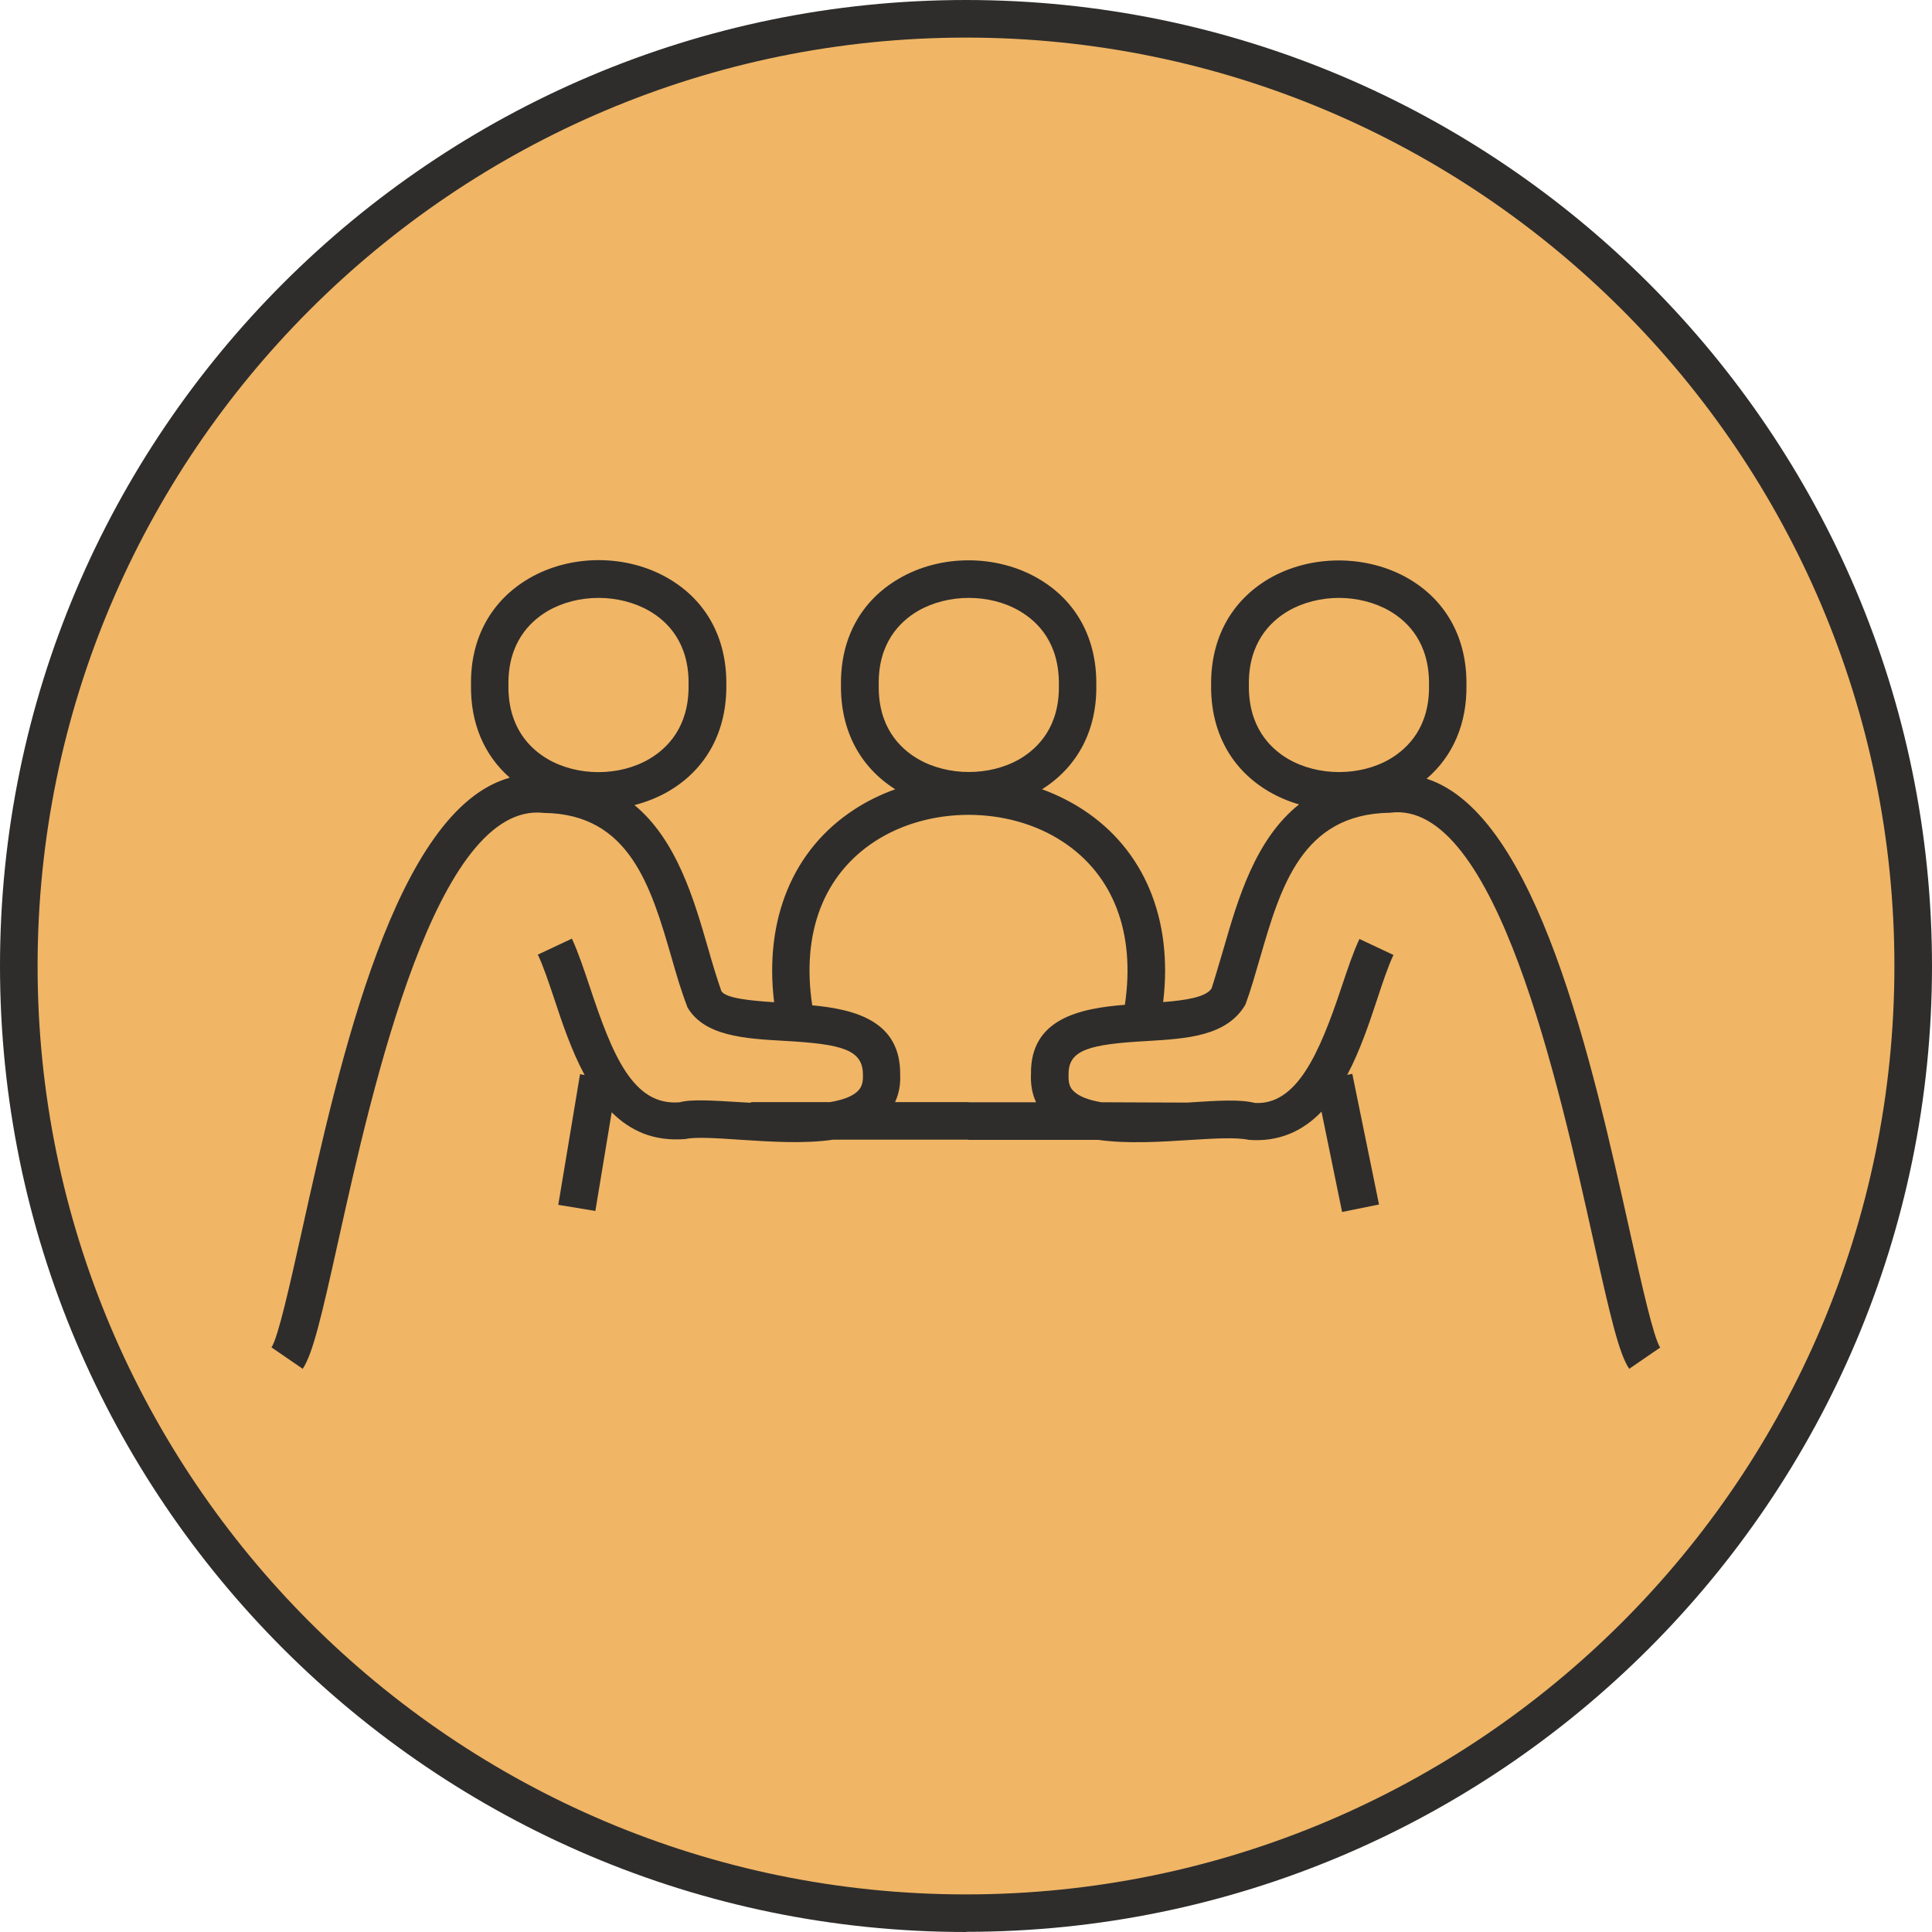
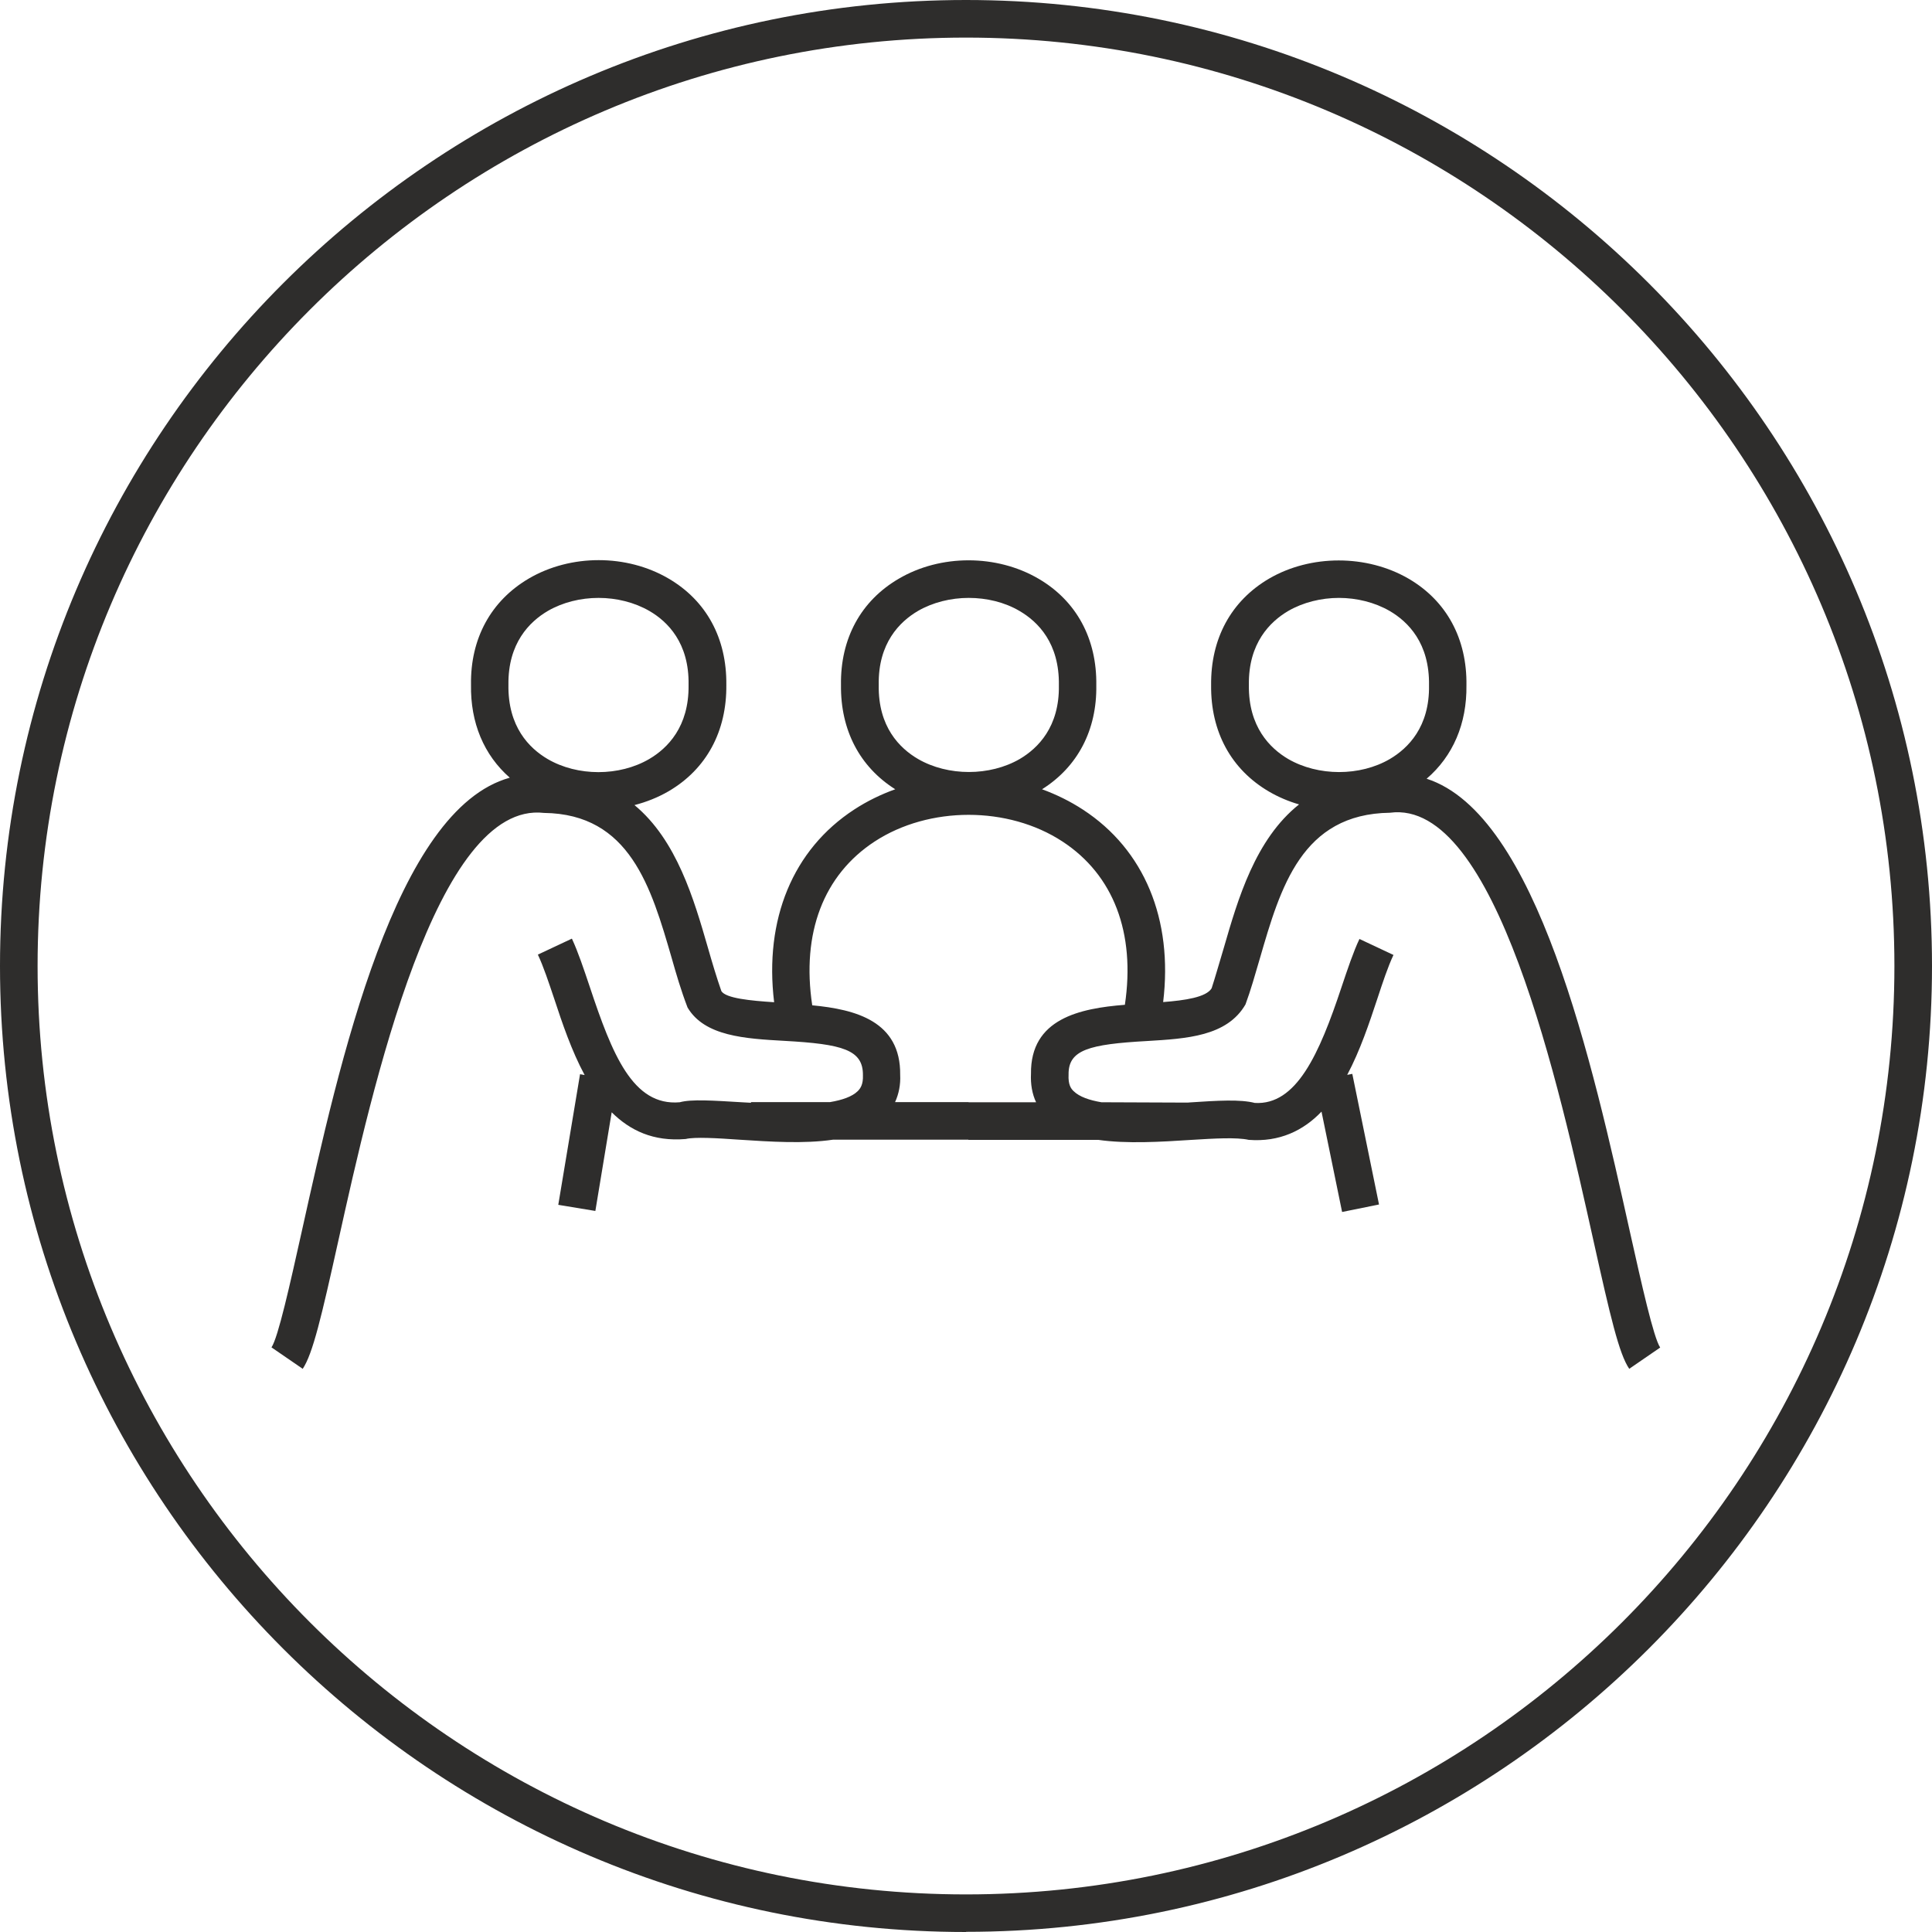
<svg xmlns="http://www.w3.org/2000/svg" id="Layer_2" data-name="Layer 2" viewBox="0 0 113.58 113.58">
  <defs>
    <style>
      .cls-1 {
        fill: #2e2d2c;
      }

      .cls-1, .cls-2 {
        stroke-width: 0px;
      }

      .cls-2 {
        fill: #f0b565;
      }
    </style>
  </defs>
  <g id="Layer_1-2" data-name="Layer 1">
    <g>
      <g>
-         <path class="cls-2" d="m56.79,112.47c30.75,0,55.68-24.93,55.68-55.68S87.54,1.11,56.79,1.11,1.1,26.04,1.1,56.79s24.93,55.68,55.68,55.68" />
        <path class="cls-1" d="m17.78,80.46l-1.82-1.25c.39-.57,1.09-3.72,1.77-6.77,2.24-10.09,5.52-24.86,12.24-26.72-1.52-1.33-2.32-3.23-2.28-5.47-.04-2.71,1.17-4.93,3.4-6.24,2.46-1.44,5.75-1.44,8.21,0,2.23,1.3,3.43,3.52,3.4,6.25.03,2.73-1.17,4.96-3.4,6.26-.62.36-1.3.63-2,.81,2.49,2.06,3.5,5.56,4.31,8.36.26.91.52,1.78.8,2.58.27.42,1.71.56,3.1.65-.59-4.87,1.1-8.98,4.71-11.33.75-.49,1.57-.89,2.41-1.19-2.09-1.32-3.22-3.48-3.19-6.13-.04-2.73,1.17-4.95,3.4-6.25,2.45-1.44,5.75-1.44,8.21,0,2.23,1.3,3.44,3.53,3.4,6.27.04,2.62-1.09,4.79-3.19,6.11.85.31,1.66.71,2.41,1.2,3.6,2.35,5.3,6.44,4.71,11.31,1.28-.1,2.53-.28,2.85-.81.2-.61.45-1.49.72-2.39.82-2.83,1.84-6.37,4.42-8.42-.62-.18-1.21-.43-1.76-.75-2.23-1.3-3.44-3.52-3.41-6.26-.03-2.73,1.17-4.95,3.4-6.26,2.45-1.43,5.75-1.43,8.21,0,2.23,1.3,3.44,3.53,3.4,6.27.03,2.25-.79,4.16-2.34,5.49,6.5,2.1,9.74,16.69,11.96,26.68.68,3.04,1.38,6.18,1.77,6.76l-1.82,1.25c-.6-.88-1.11-3.07-2.1-7.52-2.02-9.07-5.73-26.01-11.97-25.17-5.18.07-6.43,4.38-7.64,8.55-.28.96-.54,1.88-.85,2.72-1.09,1.88-3.47,2.01-5.78,2.15-3.42.19-4.64.52-4.62,1.97-.03.6.14.83.3.98.34.33.92.53,1.63.65l4.99.02c.07,0,.13,0,.2-.01,1.66-.11,2.97-.19,3.83.03,2.44.14,3.78-2.84,5.1-6.82.36-1.07.69-2.06,1.05-2.82l2,.94c-.33.7-.63,1.61-.95,2.58-.47,1.42-1.01,3.04-1.77,4.47l.3-.06,1.57,7.68-2.17.44-1.21-5.9c-1.07,1.12-2.48,1.8-4.28,1.66-.72-.16-2.04-.08-3.34,0-1.84.12-3.83.24-5.51,0h-7.63v-2.21h3.98c-.23-.49-.33-1.06-.3-1.67-.04-3.25,2.88-3.85,5.52-4.06.63-4.23-.67-7.64-3.67-9.6-3.19-2.09-7.84-2.09-11.04,0-3.01,1.97-4.31,5.38-3.67,9.63,2.54.24,5.21.93,5.17,4.09.03.57-.08,1.12-.3,1.6h4.32v2.21h-7.97c-1.69.25-3.68.12-5.51,0-1.29-.09-2.62-.17-3.15-.04-1.9.16-3.27-.5-4.35-1.57l-.96,5.8-2.18-.36,1.28-7.68.27.05c-.77-1.43-1.32-3.06-1.79-4.49-.33-.98-.63-1.89-.96-2.59l2-.94c.36.77.69,1.76,1.05,2.83,1.32,3.97,2.53,7.03,5.29,6.79.68-.19,1.99-.1,3.65,0,.17.01.35.02.54.03v-.04h4.65c.71-.12,1.3-.32,1.63-.65.15-.15.32-.39.3-.92.02-1.51-1.2-1.84-4.62-2.03-2.31-.13-4.69-.27-5.69-1.96-.39-1.02-.66-1.95-.93-2.9-1.21-4.17-2.46-8.48-7.51-8.54-6.32-.73-10.08,16.09-12.09,25.15-.99,4.46-1.5,6.65-2.1,7.54Zm60.94-45.31c-1.05,0-2.11.26-2.99.77-1.07.63-2.34,1.89-2.31,4.33v.03c-.03,2.45,1.24,3.71,2.31,4.34,1.76,1.02,4.22,1.03,5.98,0,1.07-.63,2.34-1.89,2.3-4.33.04-2.48-1.23-3.74-2.31-4.37-.88-.51-1.94-.77-2.99-.77Zm-21.77,0c-1.05,0-2.11.26-2.99.77-1.07.63-2.34,1.89-2.3,4.33v.03c-.04,2.45,1.23,3.71,2.31,4.34,1.76,1.02,4.22,1.02,5.98,0,1.07-.63,2.34-1.89,2.3-4.33.04-2.48-1.23-3.74-2.31-4.37-.88-.52-1.94-.77-2.99-.77Zm-21.76,0c-1.06,0-2.11.26-2.99.77-1.07.63-2.34,1.89-2.31,4.33-.04,2.48,1.23,3.74,2.3,4.37,1.76,1.03,4.22,1.03,5.98,0,1.07-.63,2.34-1.89,2.31-4.34v-.03c.04-2.45-1.23-3.71-2.3-4.33-.88-.51-1.94-.77-2.99-.77Z" />
      </g>
      <path class="cls-1" d="m56.79,113.58C25.47,113.58,0,88.11,0,56.79S25.47,0,56.79,0s56.79,25.48,56.79,56.79-25.47,56.78-56.79,56.78Zm0-111.37C26.69,2.21,2.21,26.7,2.21,56.79s24.48,54.58,54.58,54.58,54.58-24.48,54.58-54.58S86.88,2.21,56.79,2.21Z" />
    </g>
  </g>
</svg>